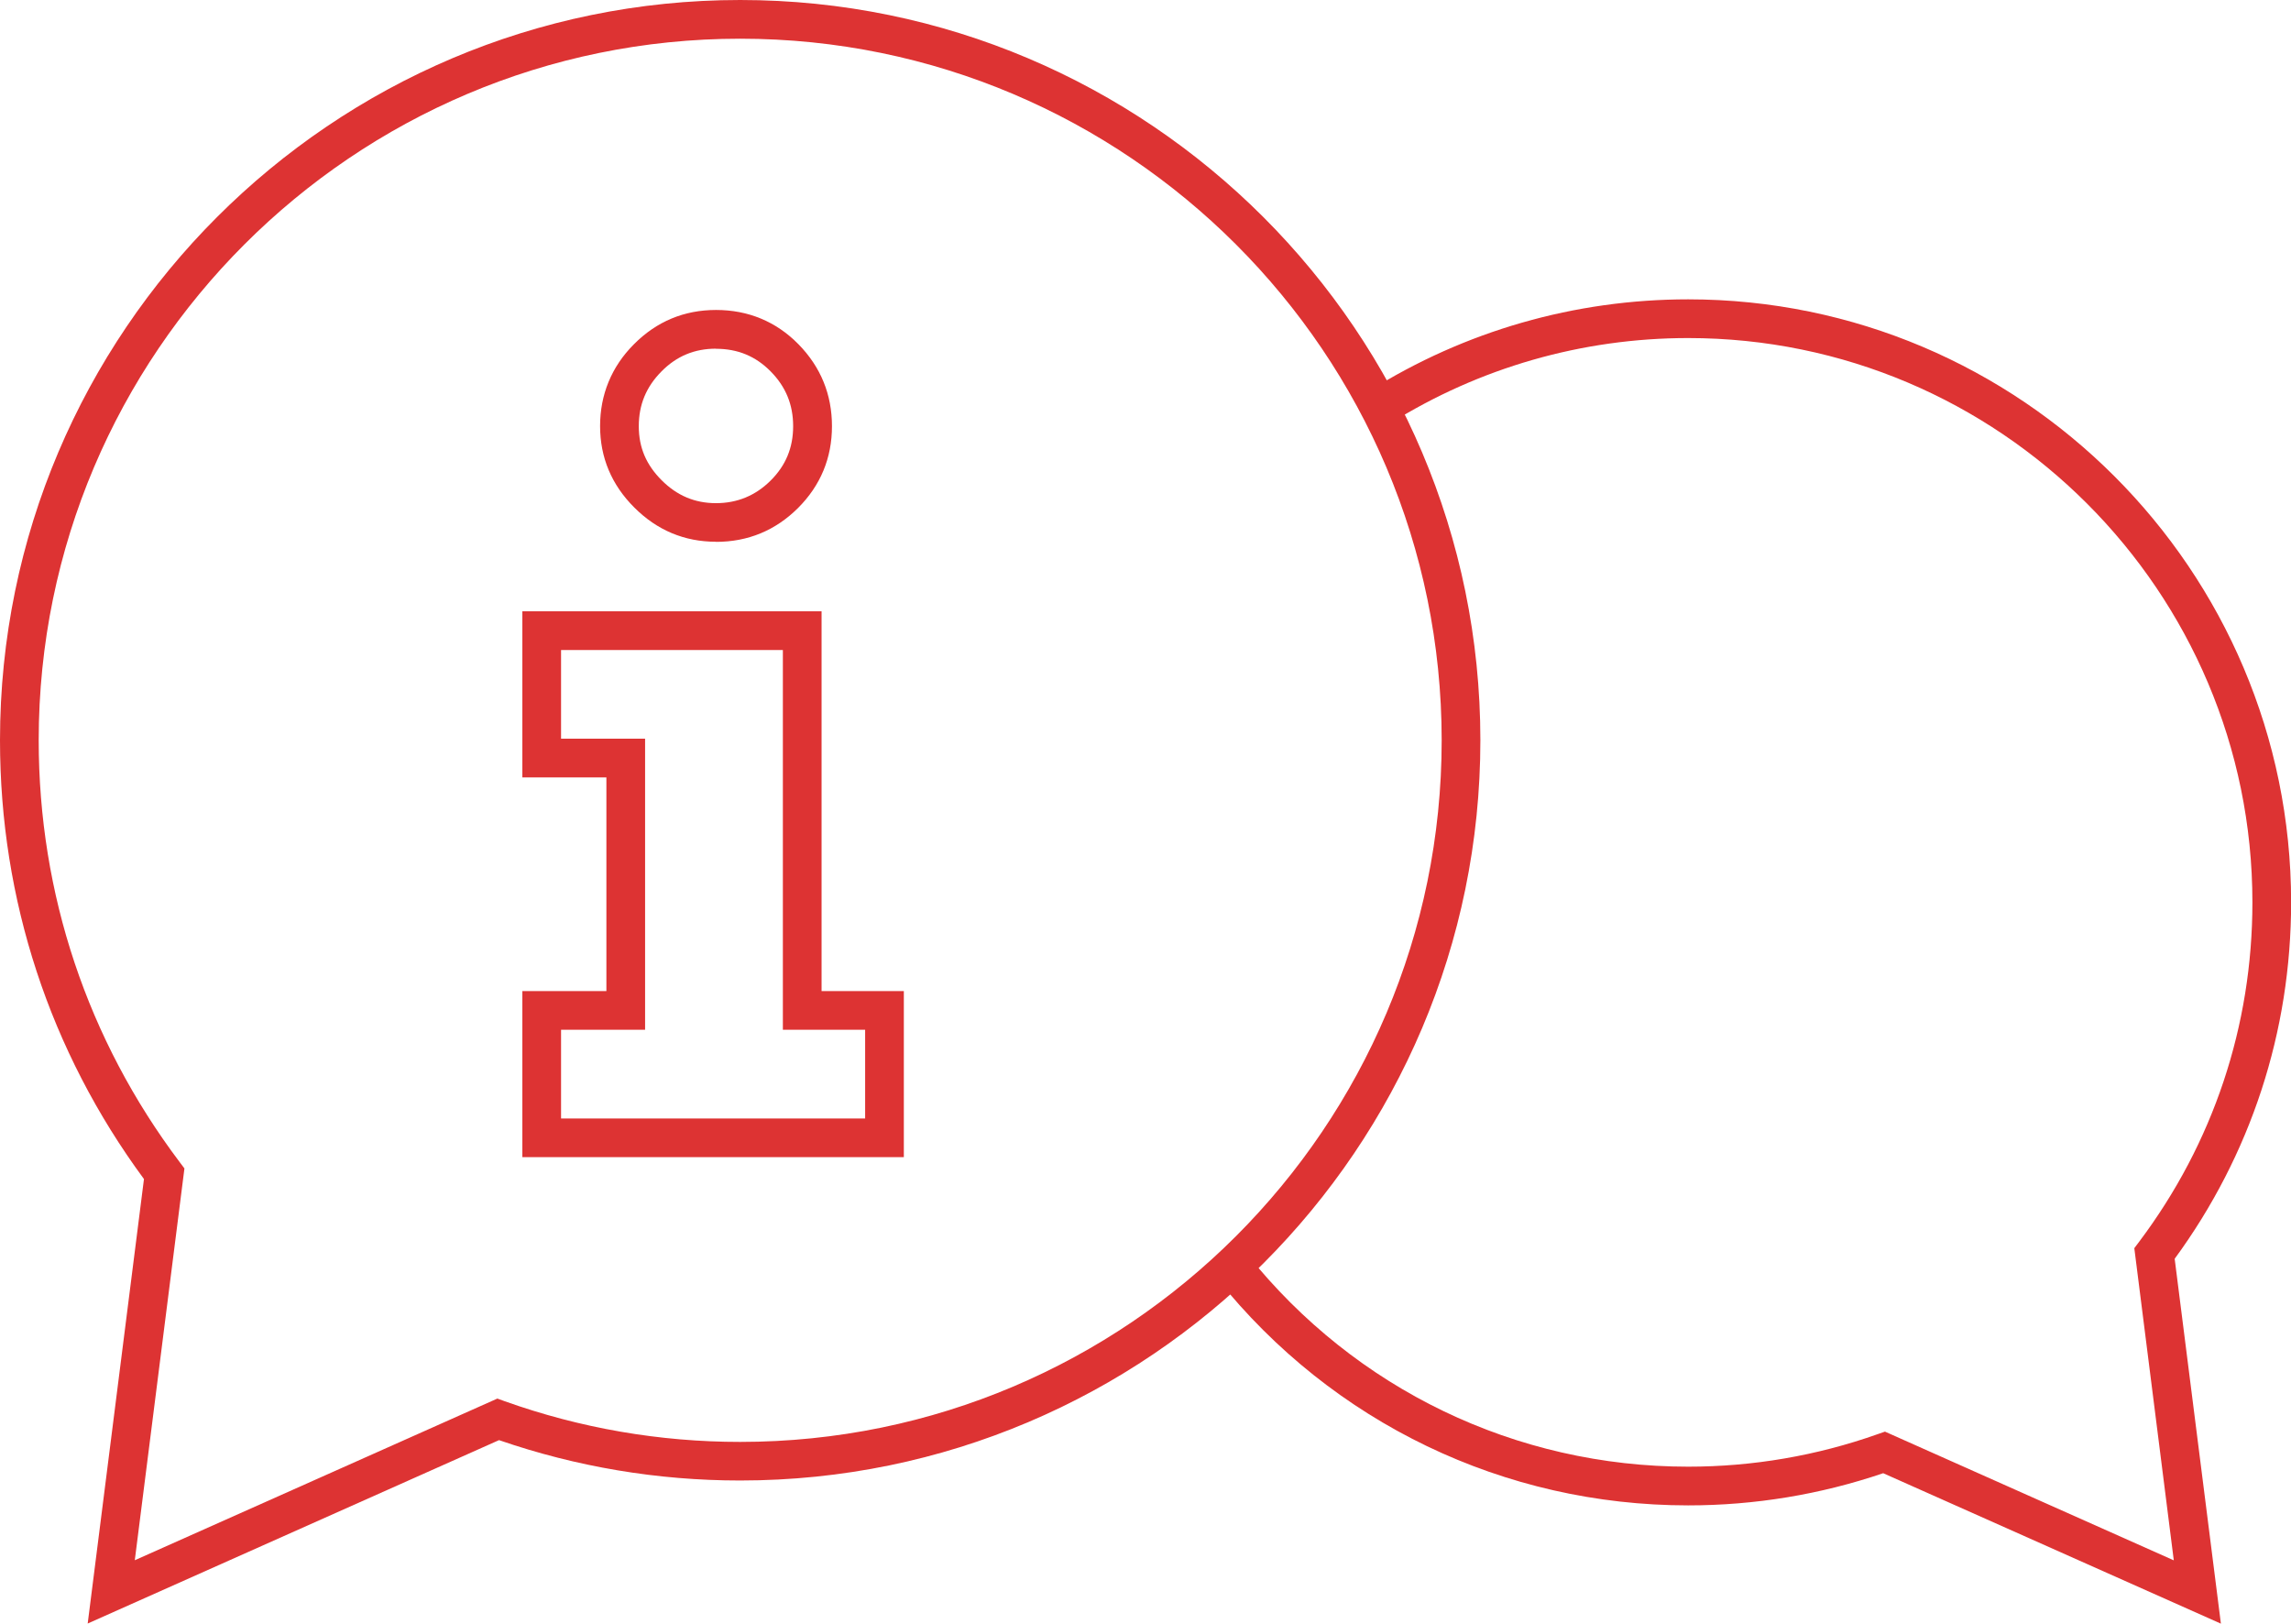
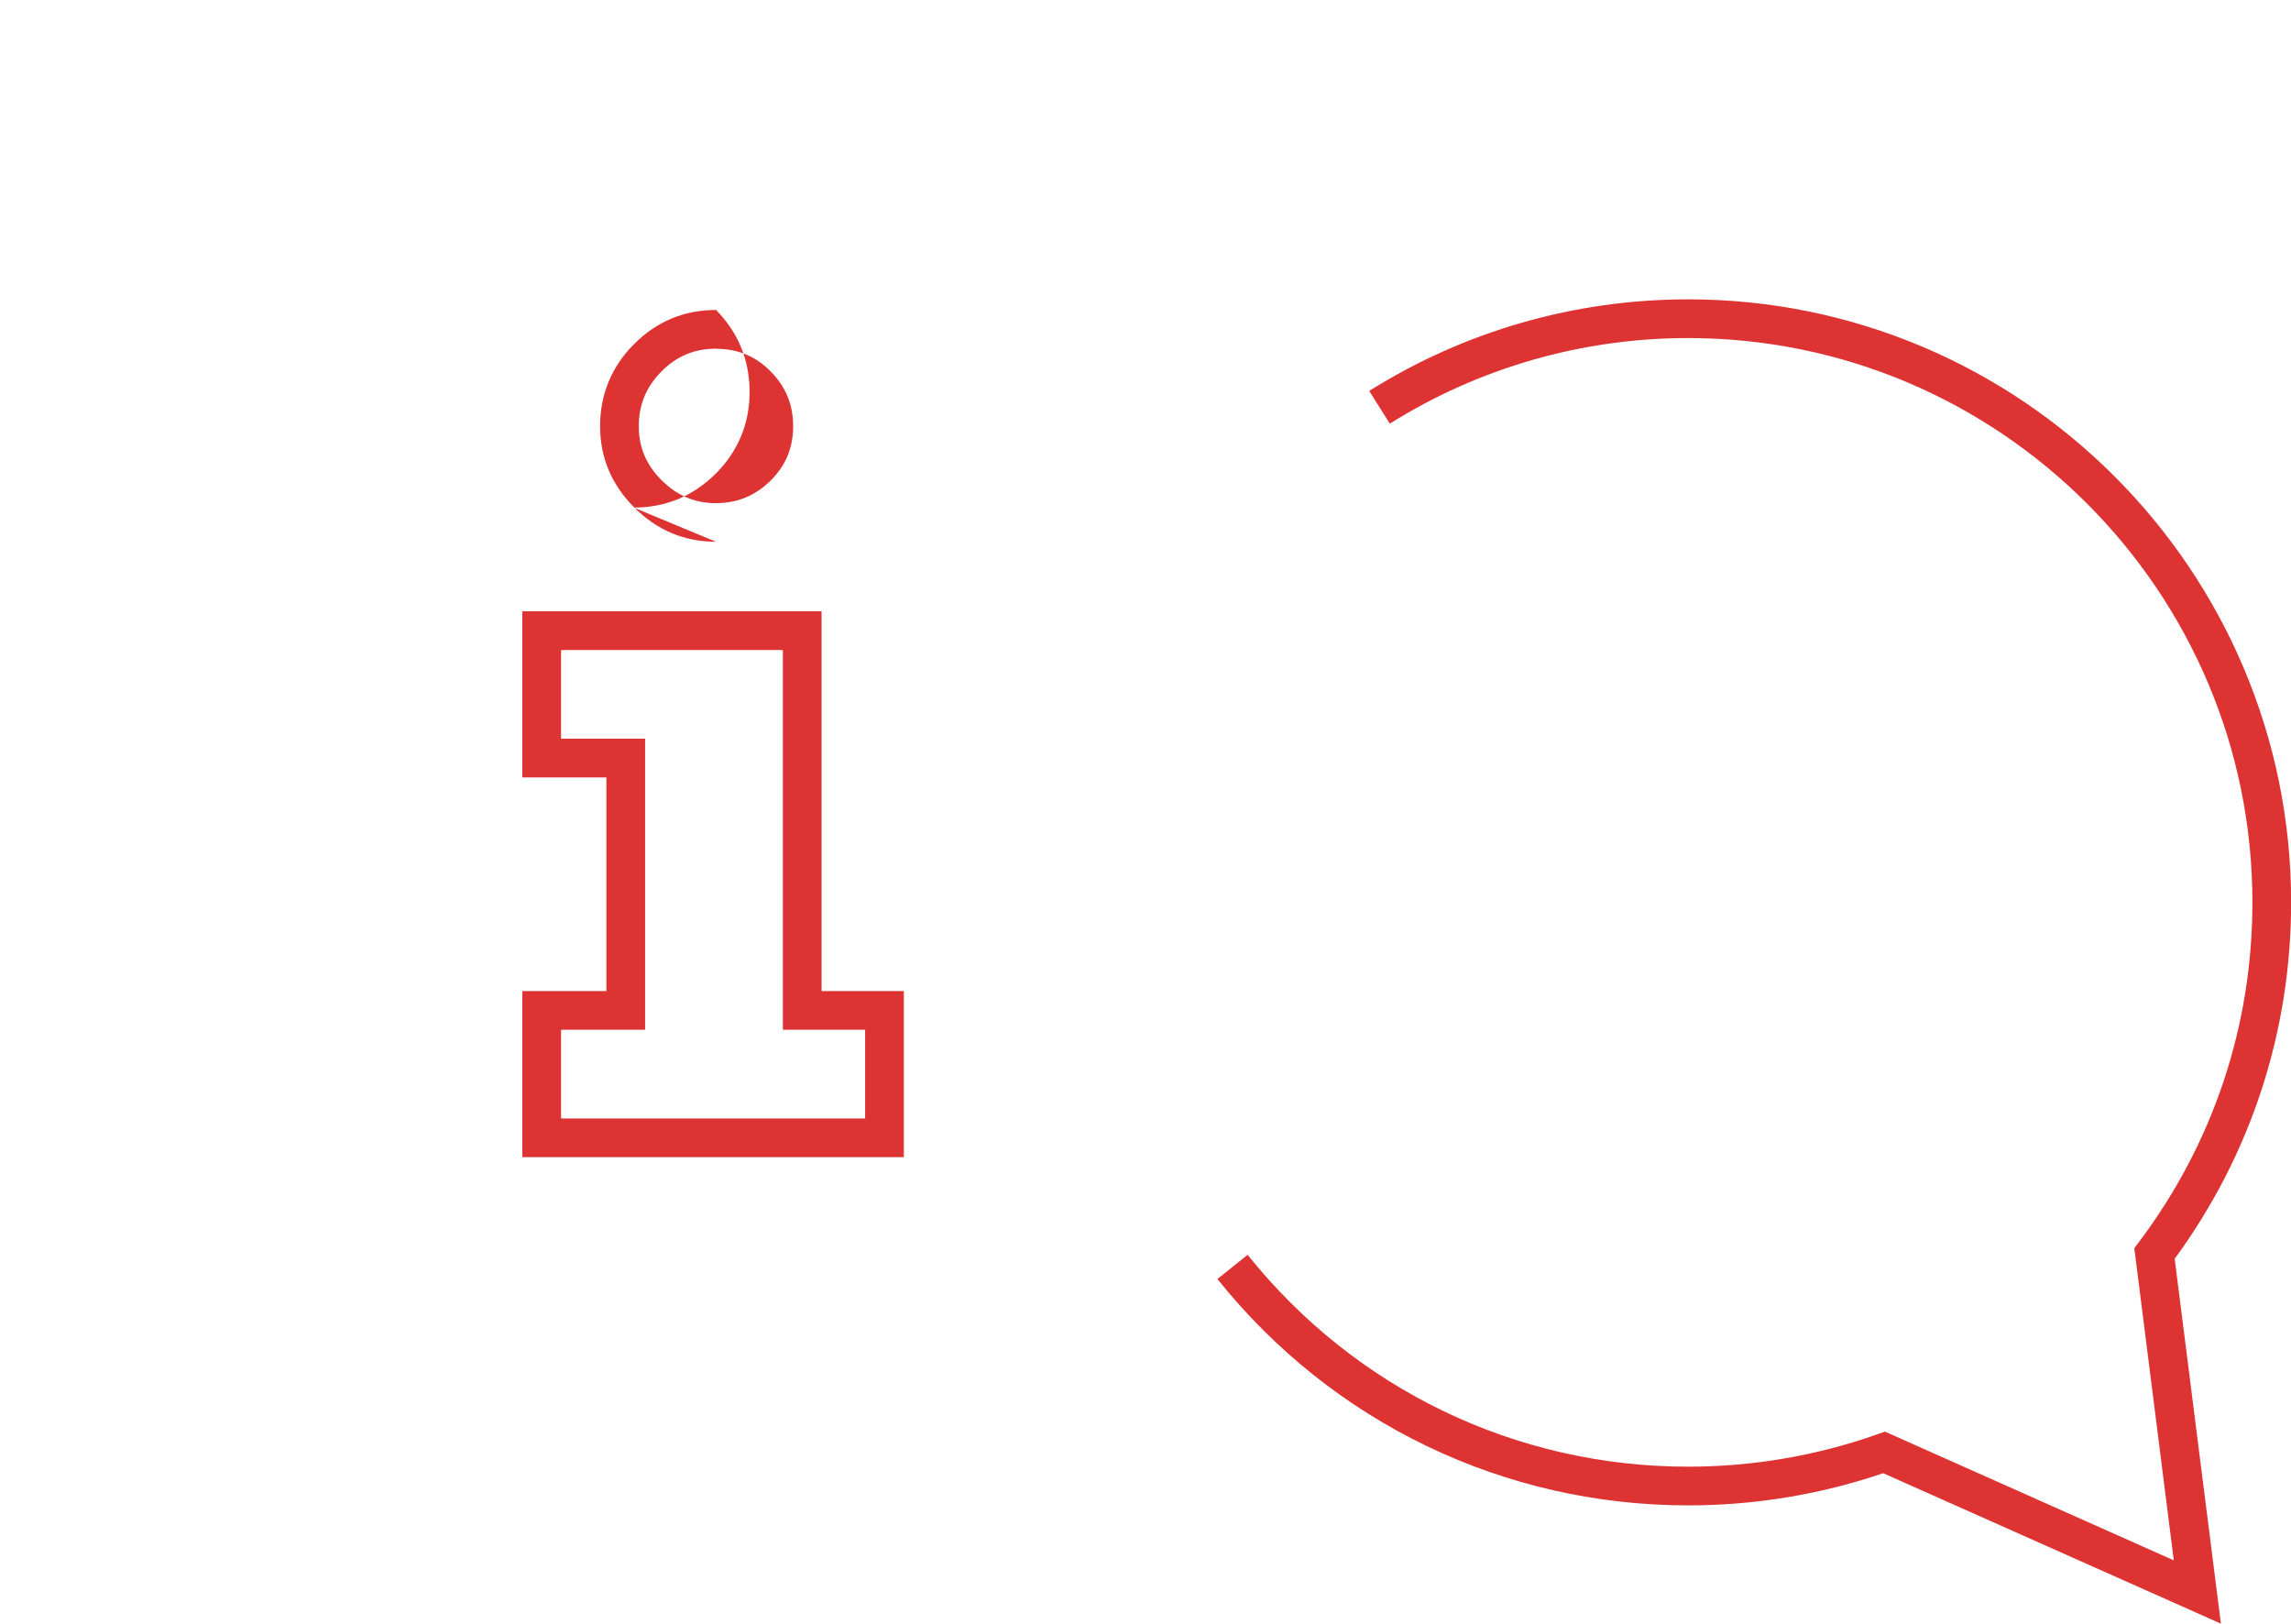
<svg xmlns="http://www.w3.org/2000/svg" id="Layer_2" data-name="Layer 2" viewBox="0 0 207.19 146.82">
  <defs>
    <style> .cls-1 { fill: #d33; stroke-width: 0px; } </style>
  </defs>
  <g id="Layer_1-2" data-name="Layer 1">
    <g>
-       <path class="cls-1" d="m7.93,146.82l5.09-40.2C4.5,95.06,0,81.36,0,66.94,0,30.03,30.03,0,66.94,0s66.94,30.03,66.94,66.94-30.03,66.94-66.94,66.94c-7.46,0-14.79-1.23-21.81-3.65l-37.19,16.58ZM66.94,3.5C31.96,3.5,3.5,31.96,3.5,66.94c0,13.89,4.41,27.08,12.75,38.15l.43.57-4.49,35.43,32.79-14.62.66.24c6.84,2.44,14.01,3.68,21.3,3.68,34.98,0,63.44-28.46,63.44-63.44S101.93,3.5,66.94,3.5Z" />
-       <path class="cls-1" d="m81.74,104.64h-34.5v-15.02h7.6v-19.32h-7.6v-15.02h27.06v34.34h7.44v15.02Zm-31-3.5h27.5v-8.02h-7.44v-34.34h-20.06v8.02h7.6v26.32h-7.6v8.02Zm14.01-52.15c-2.85,0-5.33-1.04-7.38-3.09-2.06-2.05-3.1-4.53-3.1-7.37s1.03-5.37,3.07-7.41c2.04-2.05,4.53-3.09,7.42-3.09s5.43,1.04,7.45,3.1c2.01,2.05,3.03,4.54,3.03,7.41s-1.03,5.36-3.07,7.4c-2.04,2.03-4.53,3.06-7.41,3.06Zm0-17.46c-1.94,0-3.56.67-4.93,2.06-1.38,1.39-2.05,3.01-2.05,4.95s.68,3.5,2.07,4.89c1.39,1.39,3,2.07,4.91,2.07s3.56-.67,4.94-2.04c1.38-1.37,2.04-2.98,2.04-4.92s-.66-3.56-2.03-4.95c-1.36-1.38-2.98-2.05-4.95-2.05Z" />
+       <path class="cls-1" d="m81.74,104.64h-34.5v-15.02h7.6v-19.32h-7.6v-15.02h27.06v34.34h7.44v15.02Zm-31-3.5h27.5v-8.02h-7.44v-34.34h-20.06v8.02h7.6v26.32h-7.6v8.02Zm14.01-52.15c-2.85,0-5.33-1.04-7.38-3.09-2.06-2.05-3.1-4.53-3.1-7.37s1.03-5.37,3.07-7.41c2.04-2.05,4.53-3.09,7.42-3.09c2.01,2.05,3.03,4.54,3.03,7.41s-1.03,5.36-3.07,7.4c-2.04,2.03-4.53,3.06-7.41,3.06Zm0-17.46c-1.94,0-3.56.67-4.93,2.06-1.38,1.39-2.05,3.01-2.05,4.95s.68,3.5,2.07,4.89c1.39,1.39,3,2.07,4.91,2.07s3.56-.67,4.94-2.04c1.38-1.37,2.04-2.98,2.04-4.92s-.66-3.56-2.03-4.95c-1.36-1.38-2.98-2.05-4.95-2.05Z" />
      <path class="cls-1" d="m200.84,146.82l-30.53-13.6c-5.68,1.93-11.62,2.91-17.64,2.91-16.64,0-32.16-7.46-42.57-20.47l2.73-2.19c9.75,12.18,24.27,19.16,39.84,19.16,5.86,0,11.63-.99,17.14-2.94l.66-.23,26.12,11.64-3.57-28.23.43-.57c6.71-8.92,10.25-19.54,10.25-30.7,0-28.14-22.89-51.03-51.03-51.03-9.58,0-18.91,2.68-26.98,7.74l-1.86-2.96c8.63-5.42,18.6-8.28,28.84-8.28,30.07,0,54.53,24.46,54.53,54.53,0,11.69-3.64,22.82-10.53,32.23l4.18,32.99Z" />
    </g>
  </g>
</svg>